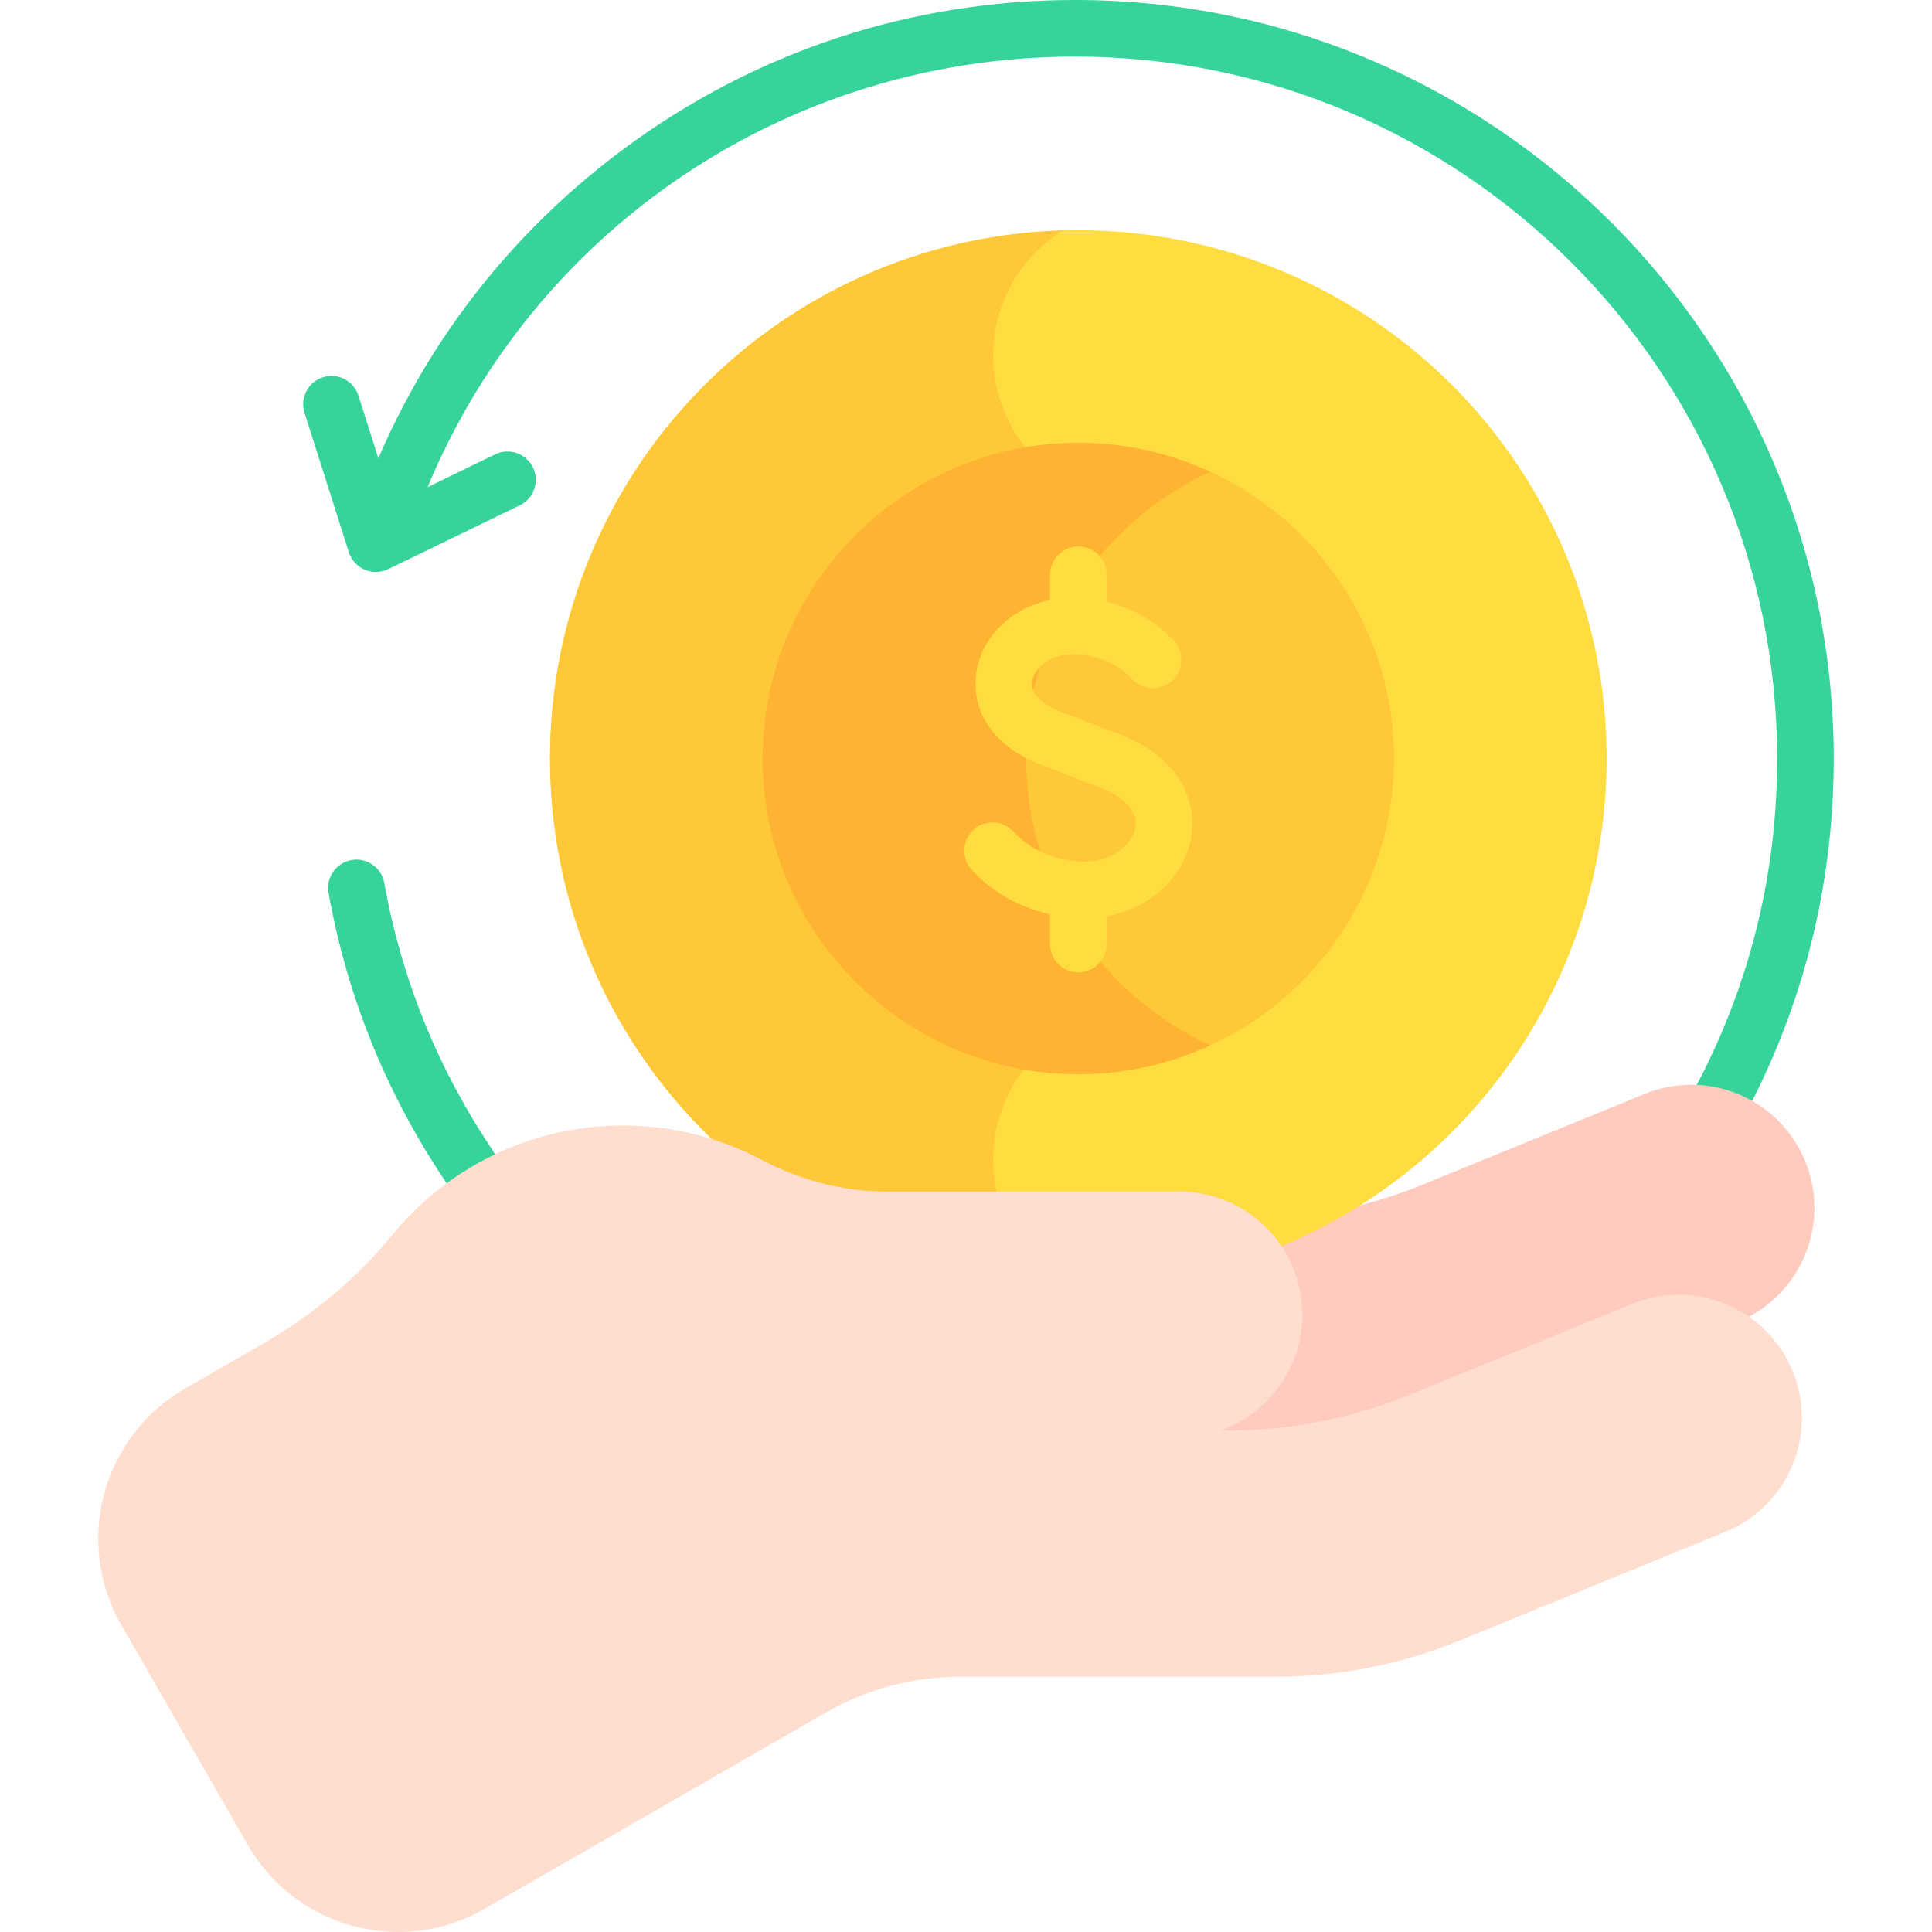
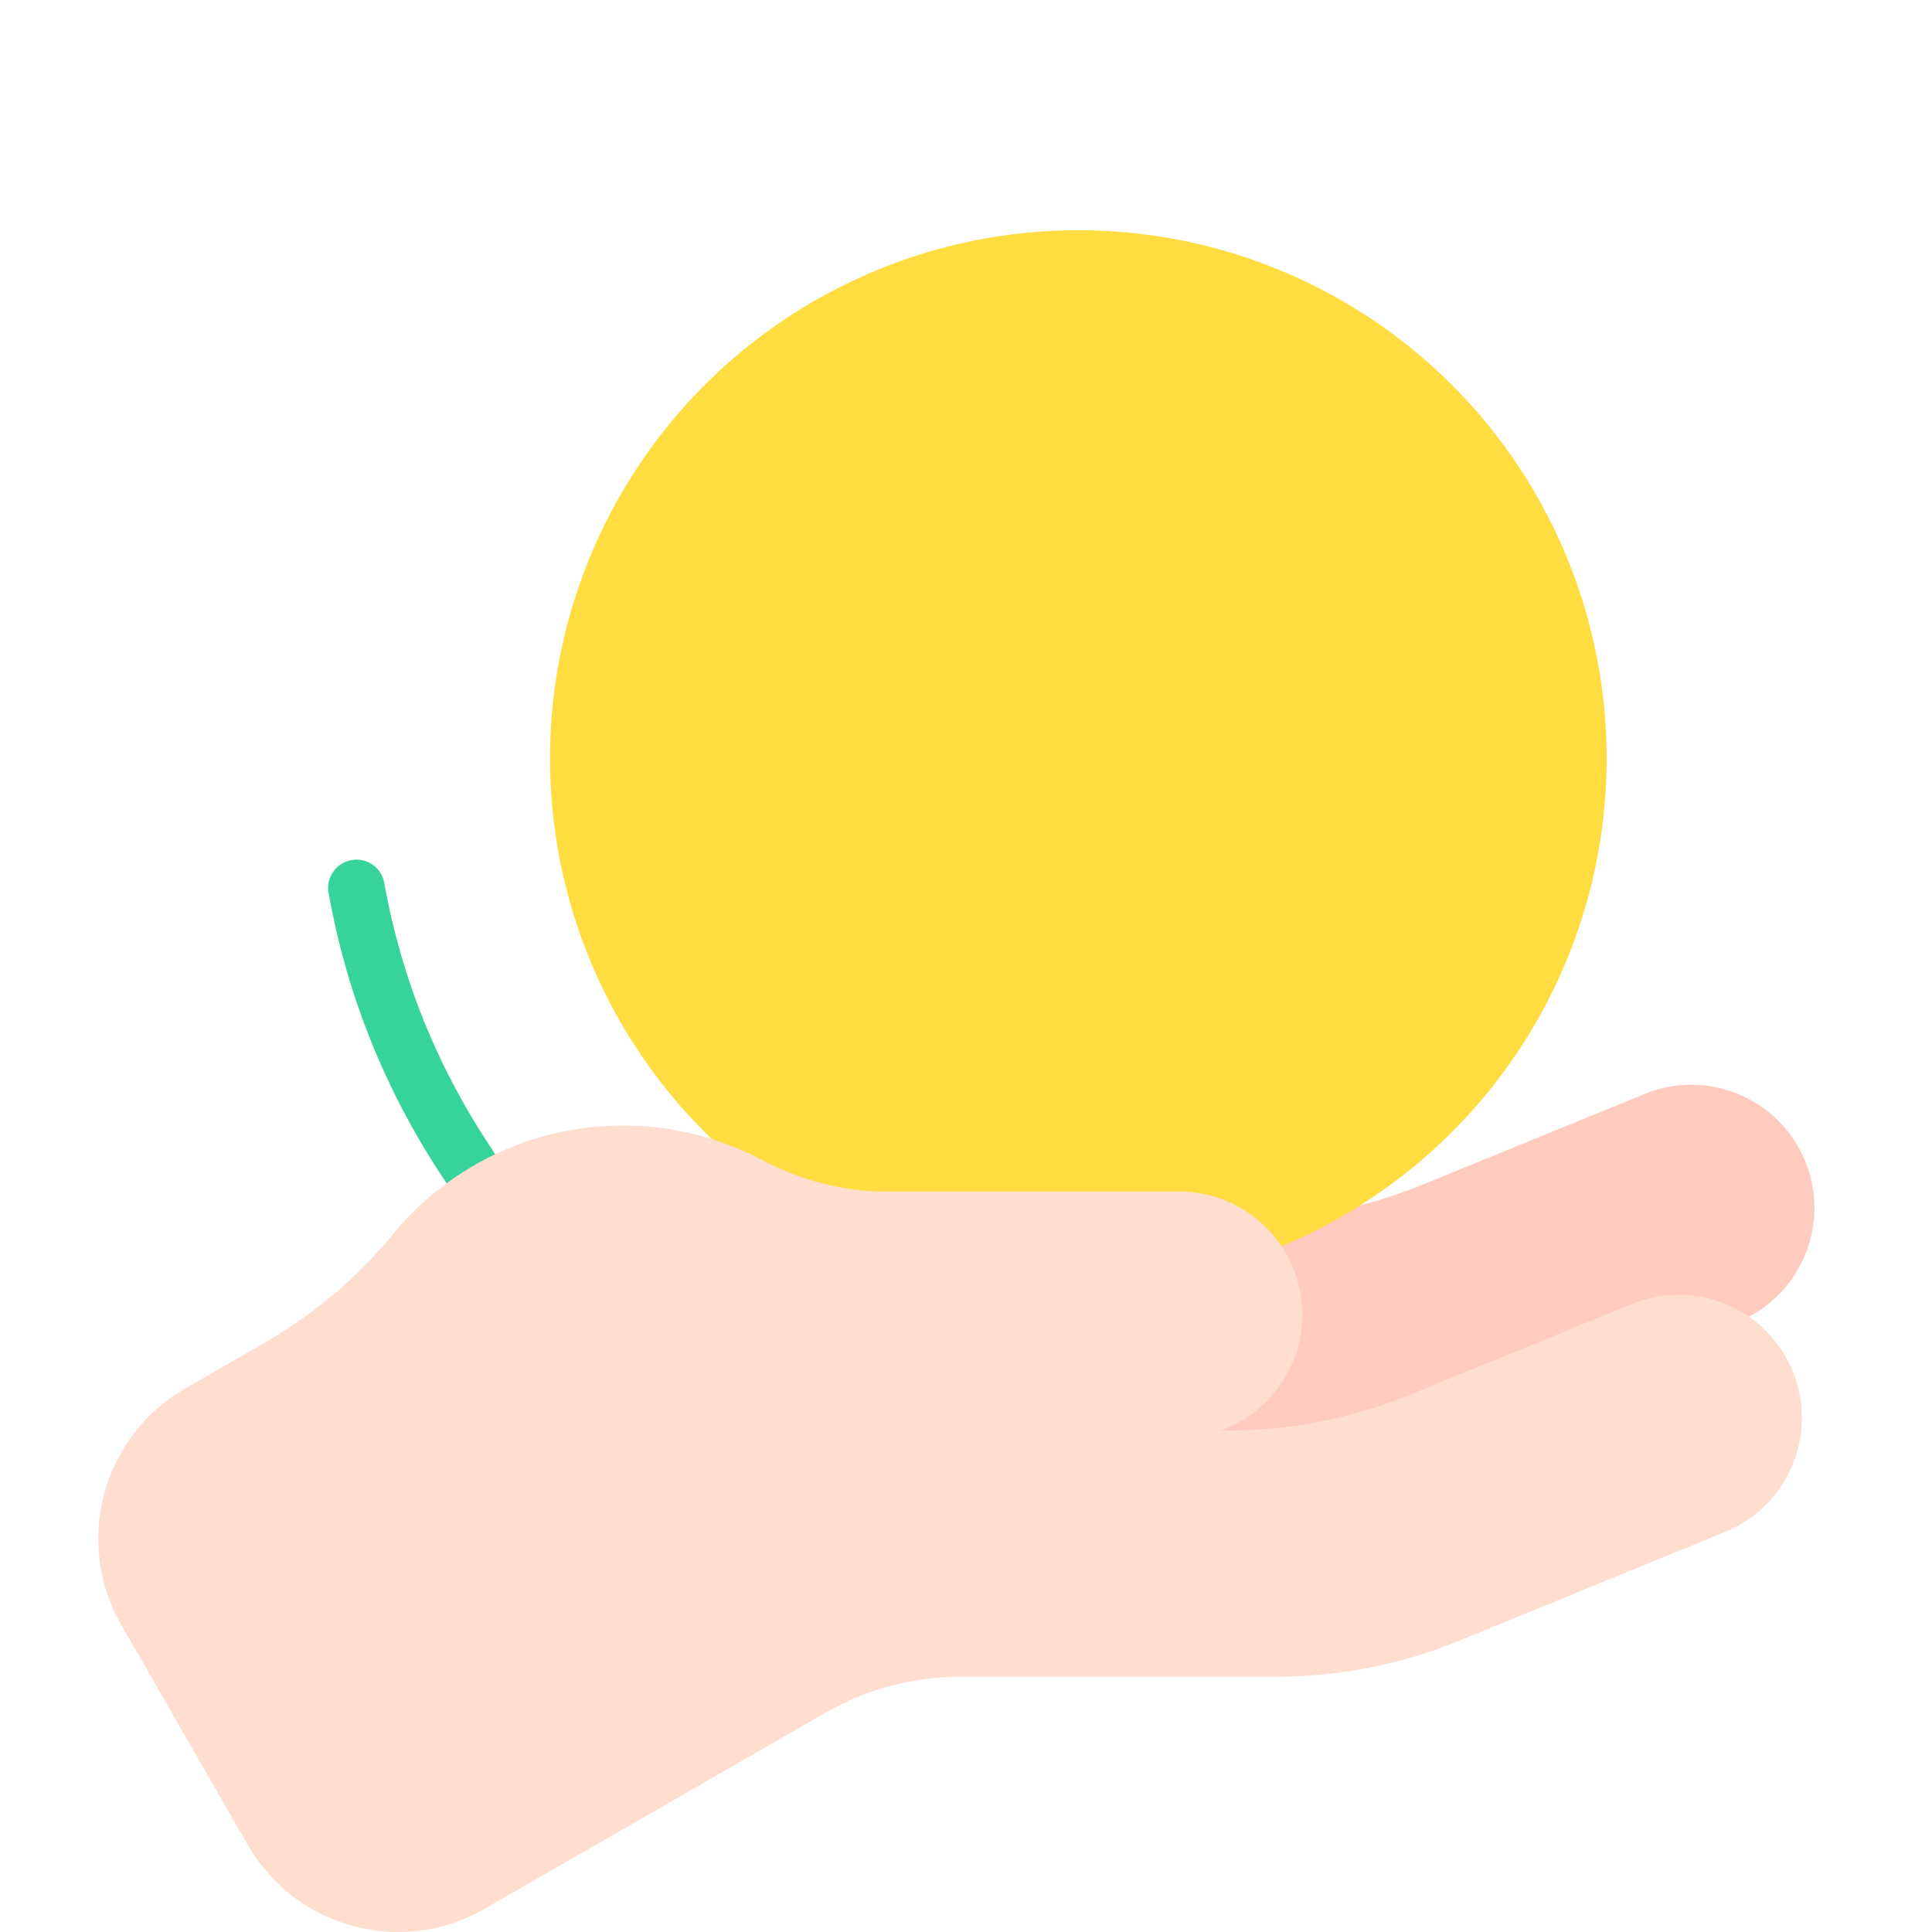
<svg xmlns="http://www.w3.org/2000/svg" id="Capa_1" enable-background="new 0 0 512 512" height="512" viewBox="0 0 512 512" width="512">
  <g>
    <g>
      <g>
        <path d="m130.791 326.842c-2.5 0-4.944-1.249-6.367-3.525l-6.614-10.578c-15.502-23.146-25.844-48.755-30.736-76.11-.729-4.077 1.985-7.974 6.062-8.703 4.079-.734 7.974 1.985 8.703 6.062 4.531 25.34 14.119 49.058 28.496 70.496.044.066.088.134.13.202l6.677 10.68c2.196 3.512 1.129 8.139-2.383 10.335-1.236.772-2.61 1.141-3.968 1.141z" fill="#36d49b" />
      </g>
    </g>
    <g>
      <g>
-         <path d="m452.479 305.773c-1.168 0-2.354-.274-3.462-.852-3.672-1.916-5.097-6.445-3.182-10.118l5.605-10.748c12.951-25.913 19.517-53.852 19.517-83.04.001-102.569-83.445-186.015-186.014-186.015-81.387 0-152.635 52.062-177.292 129.548-1.256 3.948-5.472 6.131-9.421 4.872-3.947-1.256-6.128-5.474-4.873-9.421 12.836-40.338 37.671-75.069 71.821-100.441 34.833-25.879 76.247-39.558 119.765-39.558 110.84 0 201.015 90.175 201.015 201.016 0 31.561-7.109 61.775-21.13 89.808-.019.037-.038.075-.058.112l-5.634 10.804c-1.338 2.565-3.951 4.032-6.657 4.033z" fill="#36d49b" />
-       </g>
+         </g>
    </g>
    <g>
      <g>
        <path d="m435.869 289.899-58.804 24.024c-15.439 6.308-31.958 9.552-48.636 9.552h-205.989v65.233h218.98c16.705 0 33.251-3.255 48.711-9.582l70.435-28.827c16.669-6.822 24.657-25.862 17.845-42.535-6.814-16.681-25.861-24.679-42.542-17.865z" fill="#ffcbbe" />
      </g>
    </g>
    <g>
      <g>
        <circle cx="285.77" cy="201.015" fill="#ffdd40" r="140.006" />
      </g>
    </g>
    <g>
      <g>
-         <path d="m302.039 268.367c.383 0 .762.018 1.142.029v-135.355c-.38.011-.759.029-1.142.029-21.463 0-38.863-17.4-38.863-38.863 0-14.019 7.425-26.301 18.555-33.136-75.454 2.138-135.966 63.972-135.966 139.944 0 76.325 61.077 138.379 137.021 139.968-11.711-6.695-19.61-19.298-19.61-33.753 0-21.463 17.4-38.863 38.863-38.863z" fill="#ffc839" />
-       </g>
+         </g>
    </g>
    <g>
      <g>
-         <circle cx="285.77" cy="201.015" fill="#ffc839" r="83.669" />
-       </g>
+         </g>
    </g>
    <g>
      <g>
-         <path d="m271.959 201.015c0-33.671 20.003-62.74 48.74-76-10.639-4.909-22.464-7.669-34.929-7.669-46.136 0-83.669 37.534-83.669 83.669s37.533 83.669 83.669 83.669c12.465 0 24.291-2.76 34.929-7.669-28.737-13.26-48.74-42.329-48.74-76z" fill="#ffb332" />
-       </g>
+         </g>
    </g>
    <g>
      <g>
        <path d="m475.091 363.406c-6.815-16.681-25.862-24.679-42.543-17.865l-58.804 24.024c-15.439 6.308-31.958 9.552-48.636 9.552h-1.642c12.627-4.5 21.667-16.556 21.667-30.727 0-18.014-14.603-32.617-32.617-32.617h-77.736c-11.494 0-22.729-3.029-32.891-8.4-10.99-5.808-23.513-9.101-36.808-9.101-24.702 0-46.742 11.35-61.216 29.115-9.532 11.7-21.343 21.342-34.425 28.867l-20.367 11.715c-21.982 12.644-29.552 40.714-16.908 62.695l33.538 58.306c12.644 21.982 40.714 29.552 62.695 16.908l90.552-52.086c10.755-6.186 22.945-9.442 35.352-9.442h83.797c16.705 0 33.251-3.255 48.711-9.582l70.435-28.827c16.67-6.822 24.657-25.862 17.846-42.535z" fill="#ffddcf" />
      </g>
    </g>
    <g>
      <g>
-         <path d="m99.602 151.585c-1.006 0-2.013-.202-2.959-.608-2-.859-3.528-2.545-4.188-4.619l-11.75-36.953c-1.255-3.947.927-8.165 4.875-9.42 3.947-1.258 8.164.927 9.42 4.875l9.125 28.695 27.092-13.145c3.729-1.808 8.213-.253 10.021 3.475 1.808 3.727.253 8.213-3.474 10.021l-34.887 16.927c-1.034.501-2.154.752-3.275.752z" fill="#36d49b" />
-       </g>
+         </g>
    </g>
    <g>
      <g>
        <g>
          <g>
            <path d="m287.435 243.338c-11.465 0-22.658-4.799-29.942-12.837-2.781-3.069-2.548-7.812.521-10.594 3.069-2.78 7.812-2.548 10.594.521 4.488 4.952 11.526 7.909 18.827 7.909 7.416 0 12.663-4.567 13.451-8.984.771-4.315-2.864-8.294-9.971-10.916-3.013-1.11-6.787-2.581-9.819-3.763-2.023-.789-3.729-1.454-4.658-1.797-15.304-5.645-19.145-16.683-17.637-25.131 2.005-11.231 12.738-19.384 25.521-19.384 10.25 0 20.263 4.297 26.785 11.493 2.782 3.069 2.549 7.812-.521 10.594-3.07 2.781-7.812 2.548-10.594-.521-3.726-4.111-9.584-6.565-15.671-6.565-5.947 0-10.138 3.569-10.754 7.021-.824 4.613 5.362 7.426 8.06 8.421.979.36 2.78 1.062 4.915 1.894 2.976 1.159 6.678 2.603 9.563 3.666 16.934 6.247 21.2 18.366 19.547 27.626-2.208 12.369-14.076 21.347-28.217 21.347z" fill="#ffdd40" />
          </g>
        </g>
      </g>
      <g>
        <g>
          <path d="m285.771 171.683c-4.142 0-7.5-3.357-7.5-7.5v-11.849c0-4.143 3.358-7.5 7.5-7.5s7.5 3.357 7.5 7.5v11.849c0 4.142-3.358 7.5-7.5 7.5z" fill="#ffdd40" />
        </g>
      </g>
      <g>
        <g>
          <path d="m285.771 257.686c-4.142 0-7.5-3.357-7.5-7.5v-13.919c0-4.143 3.358-7.5 7.5-7.5s7.5 3.357 7.5 7.5v13.919c0 4.142-3.358 7.5-7.5 7.5z" fill="#ffdd40" />
        </g>
      </g>
    </g>
  </g>
</svg>